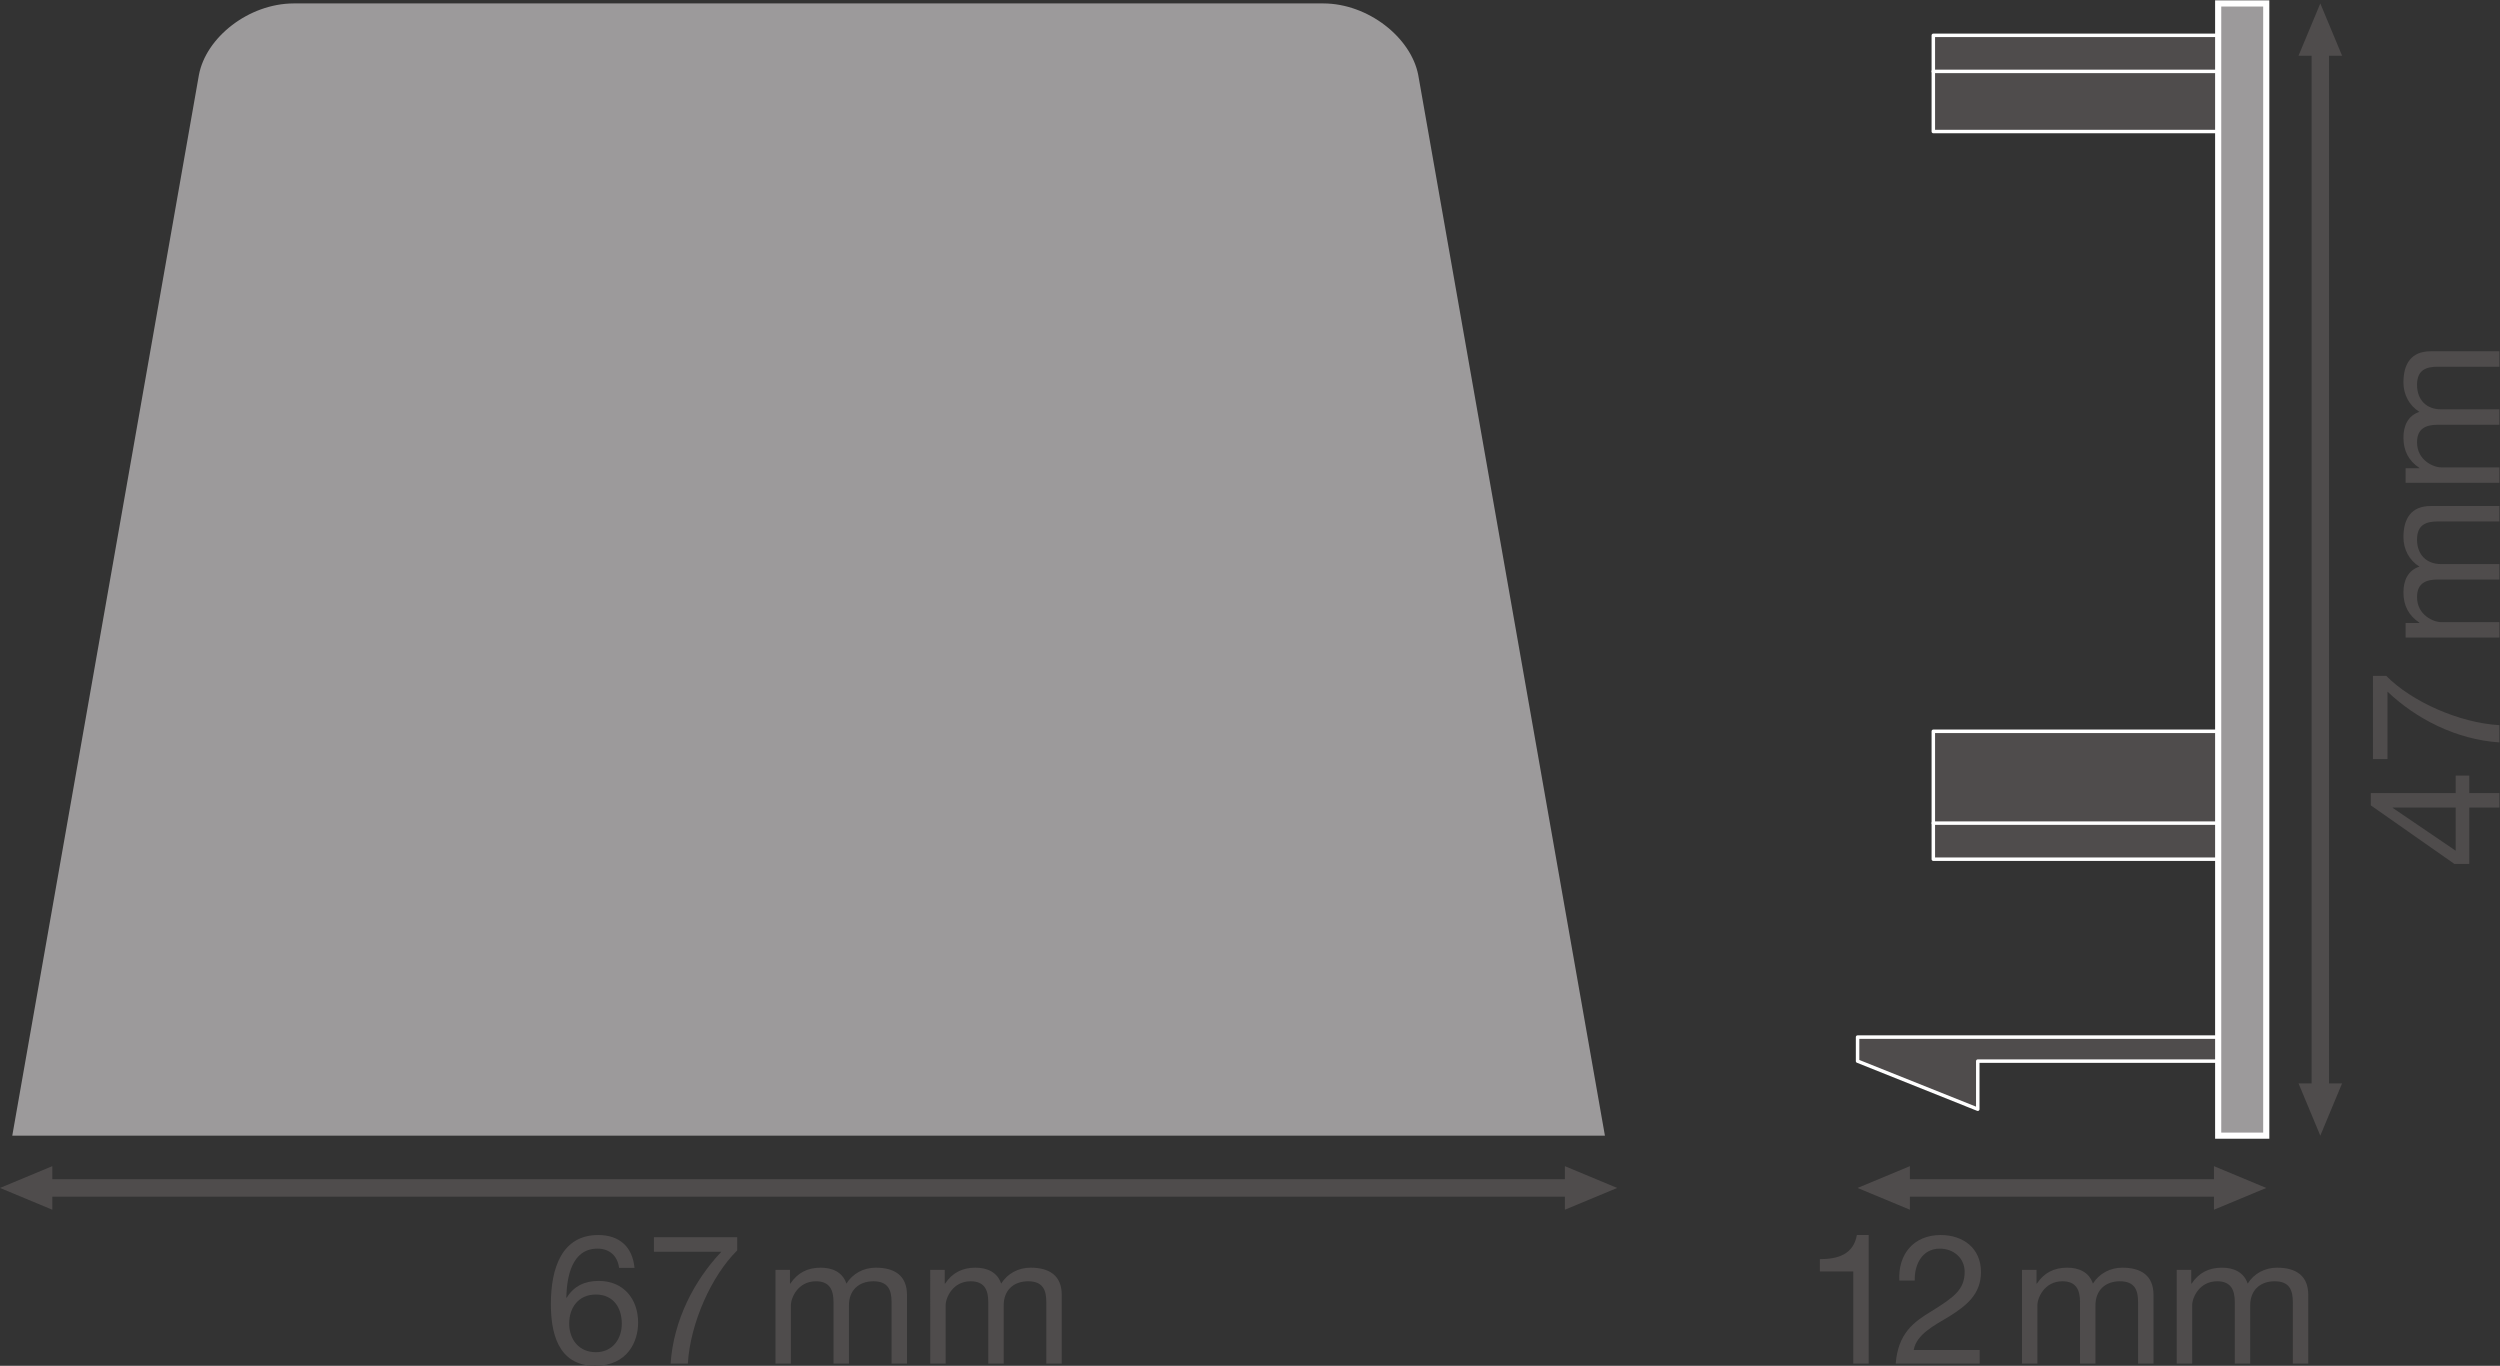
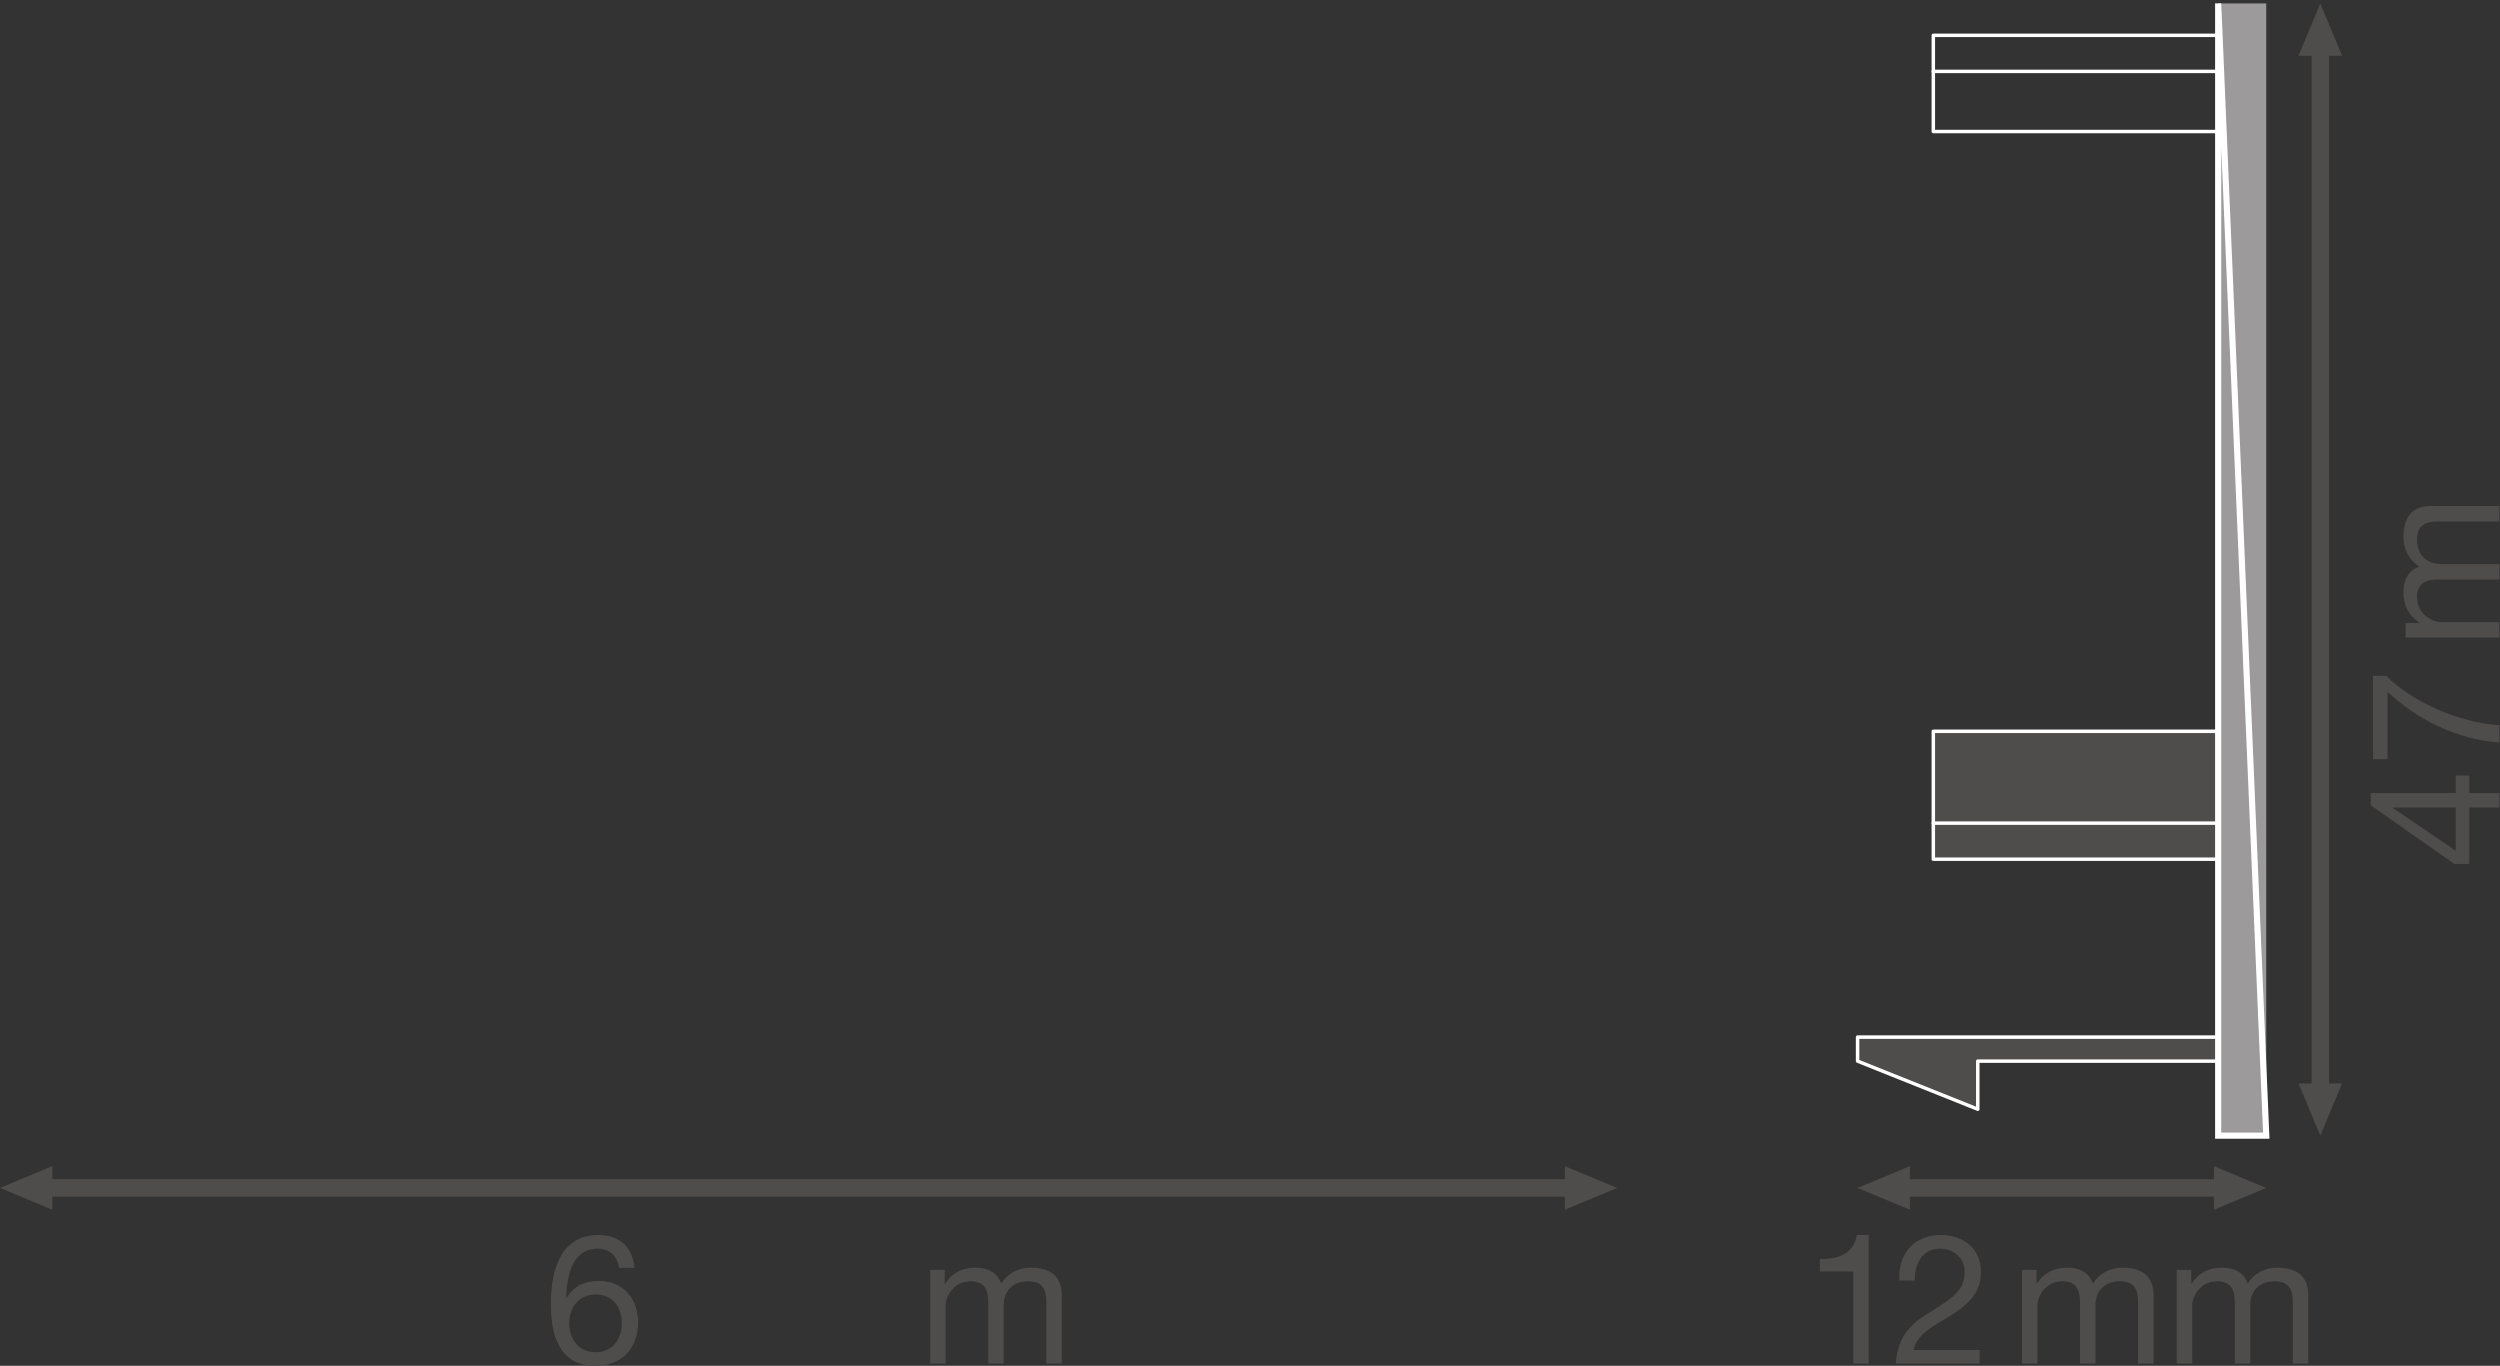
<svg xmlns="http://www.w3.org/2000/svg" viewBox="0 0 541.88 296.04" height="296.04" width="541.88" xml:space="preserve" id="svg2" version="1.1">
  <rect x="0" y="0" width="541.88" height="296.04" fill="#333333" stroke="none" />
  <defs id="defs6" />
  <g transform="matrix(1.333,0,0,-1.333,0,296.04)" id="g10">
    <g transform="scale(0.1)" id="g12">
      <path id="path14" style="fill:#4f4c4c;fill-opacity:1;fill-rule:nonzero;stroke:none" d="m 3808.34,459.25 -35.41,-85.031 -35.43,85.031 h 70.84 v 0 0" />
      <path id="path16" style="fill:#4f4c4c;fill-opacity:1;fill-rule:nonzero;stroke:none" d="m 3808.34,2130.24 -35.41,85.04 -35.43,-85.04 h 70.84 v 0 0" />
      <path id="path18" style="fill:none;stroke:#4f4c4c;stroke-width:28.347;stroke-linecap:butt;stroke-linejoin:round;stroke-miterlimit:3.864;stroke-dasharray:none;stroke-opacity:1" d="M 3772.93,2149.68 V 439.781" />
      <path id="path20" style="fill:#4f4c4c;fill-opacity:1;fill-rule:nonzero;stroke:none" d="m 3105.54,253.789 -85.04,35.41 85.04,35.43 z" />
      <path id="path22" style="fill:#4f4c4c;fill-opacity:1;fill-rule:nonzero;stroke:none" d="m 3600,253.789 85.04,35.41 -85.04,35.43 z" />
      <path id="path24" style="fill:none;stroke:#4f4c4c;stroke-width:28.347;stroke-linecap:butt;stroke-linejoin:round;stroke-miterlimit:3.864;stroke-dasharray:none;stroke-opacity:1" d="M 3619.43,289.199 H 3086.07" />
      <path id="path26" style="fill:#4f4c4c;fill-opacity:1;fill-rule:nonzero;stroke:none" d="M 85.039,253.789 0,289.199 l 85.039,35.43 z" />
      <path id="path28" style="fill:#4f4c4c;fill-opacity:1;fill-rule:nonzero;stroke:none" d="m 2544.58,253.789 85.04,35.41 -85.04,35.43 z" />
      <path id="path30" style="fill:none;stroke:#4f4c4c;stroke-width:28.347;stroke-linecap:butt;stroke-linejoin:round;stroke-miterlimit:3.864;stroke-dasharray:none;stroke-opacity:1" d="M 2564.02,289.199 H 65.57" />
      <path id="path32" style="fill:#4f4c4c;fill-opacity:1;fill-rule:nonzero;stroke:none" d="M 3606.86,534.48 H 3020.5 v -39.089 h 0.03 l 195.41,-78.18 v 78.18 h 390.92 v 39.089" />
      <path id="path34" style="fill:none;stroke:#ffffff;stroke-width:5.669;stroke-linecap:round;stroke-linejoin:round;stroke-miterlimit:4;stroke-dasharray:none;stroke-opacity:1" d="M 3606.86,534.48 H 3020.5 v -39.089 h 0.03 l 195.41,-78.18 v 78.18 h 390.92 z" />
      <path id="path36" style="fill:#4f4c4c;fill-opacity:1;fill-rule:nonzero;stroke:none" d="m 3143.67,1031.74 h 463.19 V 823.77 h -463.19 v 207.97" />
      <path id="path38" style="fill:none;stroke:#ffffff;stroke-width:5.669;stroke-linecap:round;stroke-linejoin:round;stroke-miterlimit:4;stroke-dasharray:none;stroke-opacity:1" d="m 3143.67,1031.74 h 463.19 V 823.77 h -463.19 z" />
-       <path id="path40" style="fill:#4f4c4c;fill-opacity:1;fill-rule:nonzero;stroke:none" d="m 3143.67,2163.37 h 463.19 V 2007 h -463.19 v 156.37" />
      <path id="path42" style="fill:none;stroke:#ffffff;stroke-width:5.669;stroke-linecap:round;stroke-linejoin:round;stroke-miterlimit:4;stroke-dasharray:none;stroke-opacity:1" d="m 3143.67,2163.37 h 463.19 V 2007 h -463.19 z" />
      <path id="path44" style="fill:#4f4c4c;fill-opacity:1;fill-rule:nonzero;stroke:none" d="M 3606.86,882.43 H 3143.67" />
      <path id="path46" style="fill:none;stroke:#ffffff;stroke-width:5.669;stroke-linecap:round;stroke-linejoin:round;stroke-miterlimit:4;stroke-dasharray:none;stroke-opacity:1" d="M 3606.86,882.43 H 3143.67" />
      <path id="path48" style="fill:#4f4c4c;fill-opacity:1;fill-rule:nonzero;stroke:none" d="M 3606.86,2104.75 H 3143.67" />
      <path id="path50" style="fill:none;stroke:#ffffff;stroke-width:5.669;stroke-linecap:round;stroke-linejoin:round;stroke-miterlimit:4;stroke-dasharray:none;stroke-opacity:1" d="M 3606.86,2104.75 H 3143.67" />
-       <path id="path52" style="fill:#9c9a9b;fill-opacity:1;fill-rule:nonzero;stroke:none" d="M 2609.67,374.172 H 19.953 L 323.422,2098.88 c 11.297,60.89 80.699,116.25 154.293,116.4 H 2151.85 c 72.91,-0.15 142.57,-55.51 154.28,-116.4 L 2609.67,374.172" />
      <path id="path54" style="fill:#9c9a9b;fill-opacity:1;fill-rule:nonzero;stroke:none" d="m 3685.04,374.172 h -78.18 V 2215.28 h 78.18 V 374.172" />
-       <path id="path56" style="fill:none;stroke:#ffffff;stroke-width:10;stroke-linecap:butt;stroke-linejoin:miter;stroke-miterlimit:10;stroke-dasharray:none;stroke-opacity:1" d="m 3685.04,374.172 h -78.18 V 2215.28 h 78.18 z" />
+       <path id="path56" style="fill:none;stroke:#ffffff;stroke-width:10;stroke-linecap:butt;stroke-linejoin:miter;stroke-miterlimit:10;stroke-dasharray:none;stroke-opacity:1" d="m 3685.04,374.172 h -78.18 V 2215.28 z" />
      <path id="path58" style="fill:#4f4c4c;fill-opacity:1;fill-rule:nonzero;stroke:none" d="M 3993.05,907.75 H 3890.7 v -0.602 l 102.35,-69.597 z m 0,23.59 v 28.308 h 22.12 V 931.34 h 48.96 v -23.59 h -48.96 v -91.73 h -24.18 l -135.98,95.281 v 20.039 h 138.04" />
      <path id="path60" style="fill:#4f4c4c;fill-opacity:1;fill-rule:nonzero;stroke:none" d="m 3880.08,1121.91 c 41.59,-42.18 118.87,-76.4 184.05,-80.22 v -28.03 c -70.79,4.73 -135.67,38.64 -181.98,82.59 V 986.531 h -23.61 v 135.379 h 21.54" />
      <path id="path62" style="fill:#4f4c4c;fill-opacity:1;fill-rule:nonzero;stroke:none" d="m 3911.64,1184.18 v 23.6 h 22.41 v 0.59 c -17.4,11.5 -25.94,27.71 -25.94,49.26 0,18.86 7.07,35.68 25.94,41.87 -16.51,10.33 -25.94,28.03 -25.94,47.79 0,30.37 12.67,50.73 44.23,50.73 h 111.79 v -25.07 h -99.99 c -18.88,0 -33.92,-5.01 -33.92,-29.5 0,-24.48 15.34,-39.81 38.94,-39.81 h 94.97 v -25.08 h -99.99 c -19.76,0 -33.92,-6.19 -33.92,-28.61 0,-29.49 27.13,-40.71 38.94,-40.71 h 94.97 v -25.06 h -152.49" />
-       <path id="path64" style="fill:#4f4c4c;fill-opacity:1;fill-rule:nonzero;stroke:none" d="m 3911.64,1435.81 v 23.59 h 22.41 v 0.6 c -17.4,11.5 -25.94,27.72 -25.94,49.25 0,18.88 7.07,35.7 25.94,41.89 -16.51,10.32 -25.94,28.02 -25.94,47.78 0,30.38 12.67,50.74 44.23,50.74 h 111.79 v -25.08 h -99.99 c -18.88,0 -33.92,-5.01 -33.92,-29.49 0,-24.48 15.34,-39.82 38.94,-39.82 h 94.97 v -25.07 h -99.99 c -19.76,0 -33.92,-6.2 -33.92,-28.61 0,-29.49 27.13,-40.7 38.94,-40.7 h 94.97 v -25.08 h -152.49" />
      <path id="path66" style="fill:#4f4c4c;fill-opacity:1;fill-rule:nonzero;stroke:none" d="m 3038.56,3.531 h -25.07 V 153.371 h -54.28 v 20.051 c 28.62,0 54.57,7.379 60.17,39.226 h 19.18 V 3.531" />
      <path id="path68" style="fill:#4f4c4c;fill-opacity:1;fill-rule:nonzero;stroke:none" d="m 3088.43,138.621 c -2.36,42.469 23.01,74.027 67.25,74.027 36.27,0 65.48,-21.238 65.48,-60.16 0,-36.879 -24.78,-55.156 -50.74,-71.679 -25.95,-15.637 -53.97,-29.488 -58.69,-55.16 h 107.36 V 3.531 h -136.56 c 3.83,49.258 29.2,67.84 58.7,85.539 35.39,22.121 53.38,34.512 53.38,63.711 0,22.707 -18.29,37.75 -40.41,37.75 -29.2,0 -41.59,-26.84 -40.7,-51.91 h -25.07" />
      <path id="path70" style="fill:#4f4c4c;fill-opacity:1;fill-rule:nonzero;stroke:none" d="m 3287.85,156.02 h 23.59 v -22.411 h 0.59 c 11.51,17.403 27.73,25.95 49.26,25.95 18.88,0 35.69,-7.071 41.88,-25.95 10.33,16.512 28.02,25.95 47.79,25.95 30.37,0 50.73,-12.68 50.73,-44.239 V 3.531 h -25.07 V 103.52 c 0,18.878 -5.02,33.921 -29.5,33.921 -24.48,0 -39.82,-15.332 -39.82,-38.941 V 3.531 h -25.07 V 103.52 c 0,19.761 -6.19,33.921 -28.61,33.921 -29.49,0 -40.7,-27.132 -40.7,-38.941 V 3.531 h -25.07 V 156.02" />
      <path id="path72" style="fill:#4f4c4c;fill-opacity:1;fill-rule:nonzero;stroke:none" d="m 3539.48,156.02 h 23.6 v -22.411 h 0.59 c 11.5,17.403 27.72,25.95 49.25,25.95 18.88,0 35.69,-7.071 41.89,-25.95 10.32,16.512 28.02,25.95 47.78,25.95 30.38,0 50.74,-12.68 50.74,-44.239 V 3.531 h -25.08 V 103.52 c 0,18.878 -5.01,33.921 -29.5,33.921 -24.47,0 -39.81,-15.332 -39.81,-38.941 V 3.531 h -25.07 V 103.52 c 0,19.761 -6.2,33.921 -28.61,33.921 -29.5,0 -40.7,-27.132 -40.7,-38.941 V 3.531 h -25.08 V 156.02" />
      <path id="path74" style="fill:#4f4c4c;fill-opacity:1;fill-rule:nonzero;stroke:none" d="m 925.535,68.719 c 0,-25.957 15.93,-46.598 43.36,-46.598 27.14,0 42.175,21.527 42.175,46.301 0,25.957 -13.558,47.476 -42.175,47.476 -28.016,0 -43.36,-20.929 -43.36,-47.179 z m 81.115,90.543 c -2.36,18.879 -15.045,31.269 -35.095,31.269 -42.477,0 -49.852,-47.191 -50.735,-79.34 l 0.59,-0.589 c 11.797,19.168 29.492,27.429 52.207,27.429 40.113,0 64.003,-29.199 64.003,-67.84 C 1037.62,39.52 1020.51,0 967.719,0 c -62.235,0 -71.973,56.922 -71.973,100.57 0,57.512 17.402,112.078 76.984,112.078 34.51,0 55.75,-19.168 58.99,-53.386 h -25.07" />
-       <path id="path76" style="fill:#4f4c4c;fill-opacity:1;fill-rule:nonzero;stroke:none" d="M 1198.69,187.578 C 1156.51,145.988 1122.3,68.719 1118.46,3.531 h -28.02 c 4.72,70.789 38.64,135.68 82.59,181.981 h -109.72 v 23.609 h 135.38 v -21.543" />
-       <path id="path78" style="fill:#4f4c4c;fill-opacity:1;fill-rule:nonzero;stroke:none" d="m 1260.96,156.02 h 23.6 v -22.411 h 0.58 c 11.51,17.403 27.73,25.95 49.26,25.95 18.88,0 35.69,-7.071 41.88,-25.95 10.33,16.512 28.02,25.95 47.79,25.95 30.38,0 50.73,-12.68 50.73,-44.239 V 3.531 h -25.07 V 103.52 c 0,18.878 -5.02,33.921 -29.5,33.921 -24.48,0 -39.81,-15.332 -39.81,-38.941 V 3.531 h -25.08 V 103.52 c 0,19.761 -6.19,33.921 -28.61,33.921 -29.49,0 -40.7,-27.132 -40.7,-38.941 V 3.531 h -25.07 V 156.02" />
      <path id="path80" style="fill:#4f4c4c;fill-opacity:1;fill-rule:nonzero;stroke:none" d="m 1512.59,156.02 h 23.6 v -22.411 h 0.59 c 11.5,17.403 27.73,25.95 49.26,25.95 18.87,0 35.68,-7.071 41.88,-25.95 10.32,16.512 28.02,25.95 47.78,25.95 30.38,0 50.74,-12.68 50.74,-44.239 V 3.531 h -25.08 V 103.52 c 0,18.878 -5.01,33.921 -29.49,33.921 -24.48,0 -39.82,-15.332 -39.82,-38.941 V 3.531 h -25.07 V 103.52 c 0,19.761 -6.2,33.921 -28.61,33.921 -29.5,0 -40.7,-27.132 -40.7,-38.941 V 3.531 h -25.08 V 156.02" />
    </g>
  </g>
</svg>